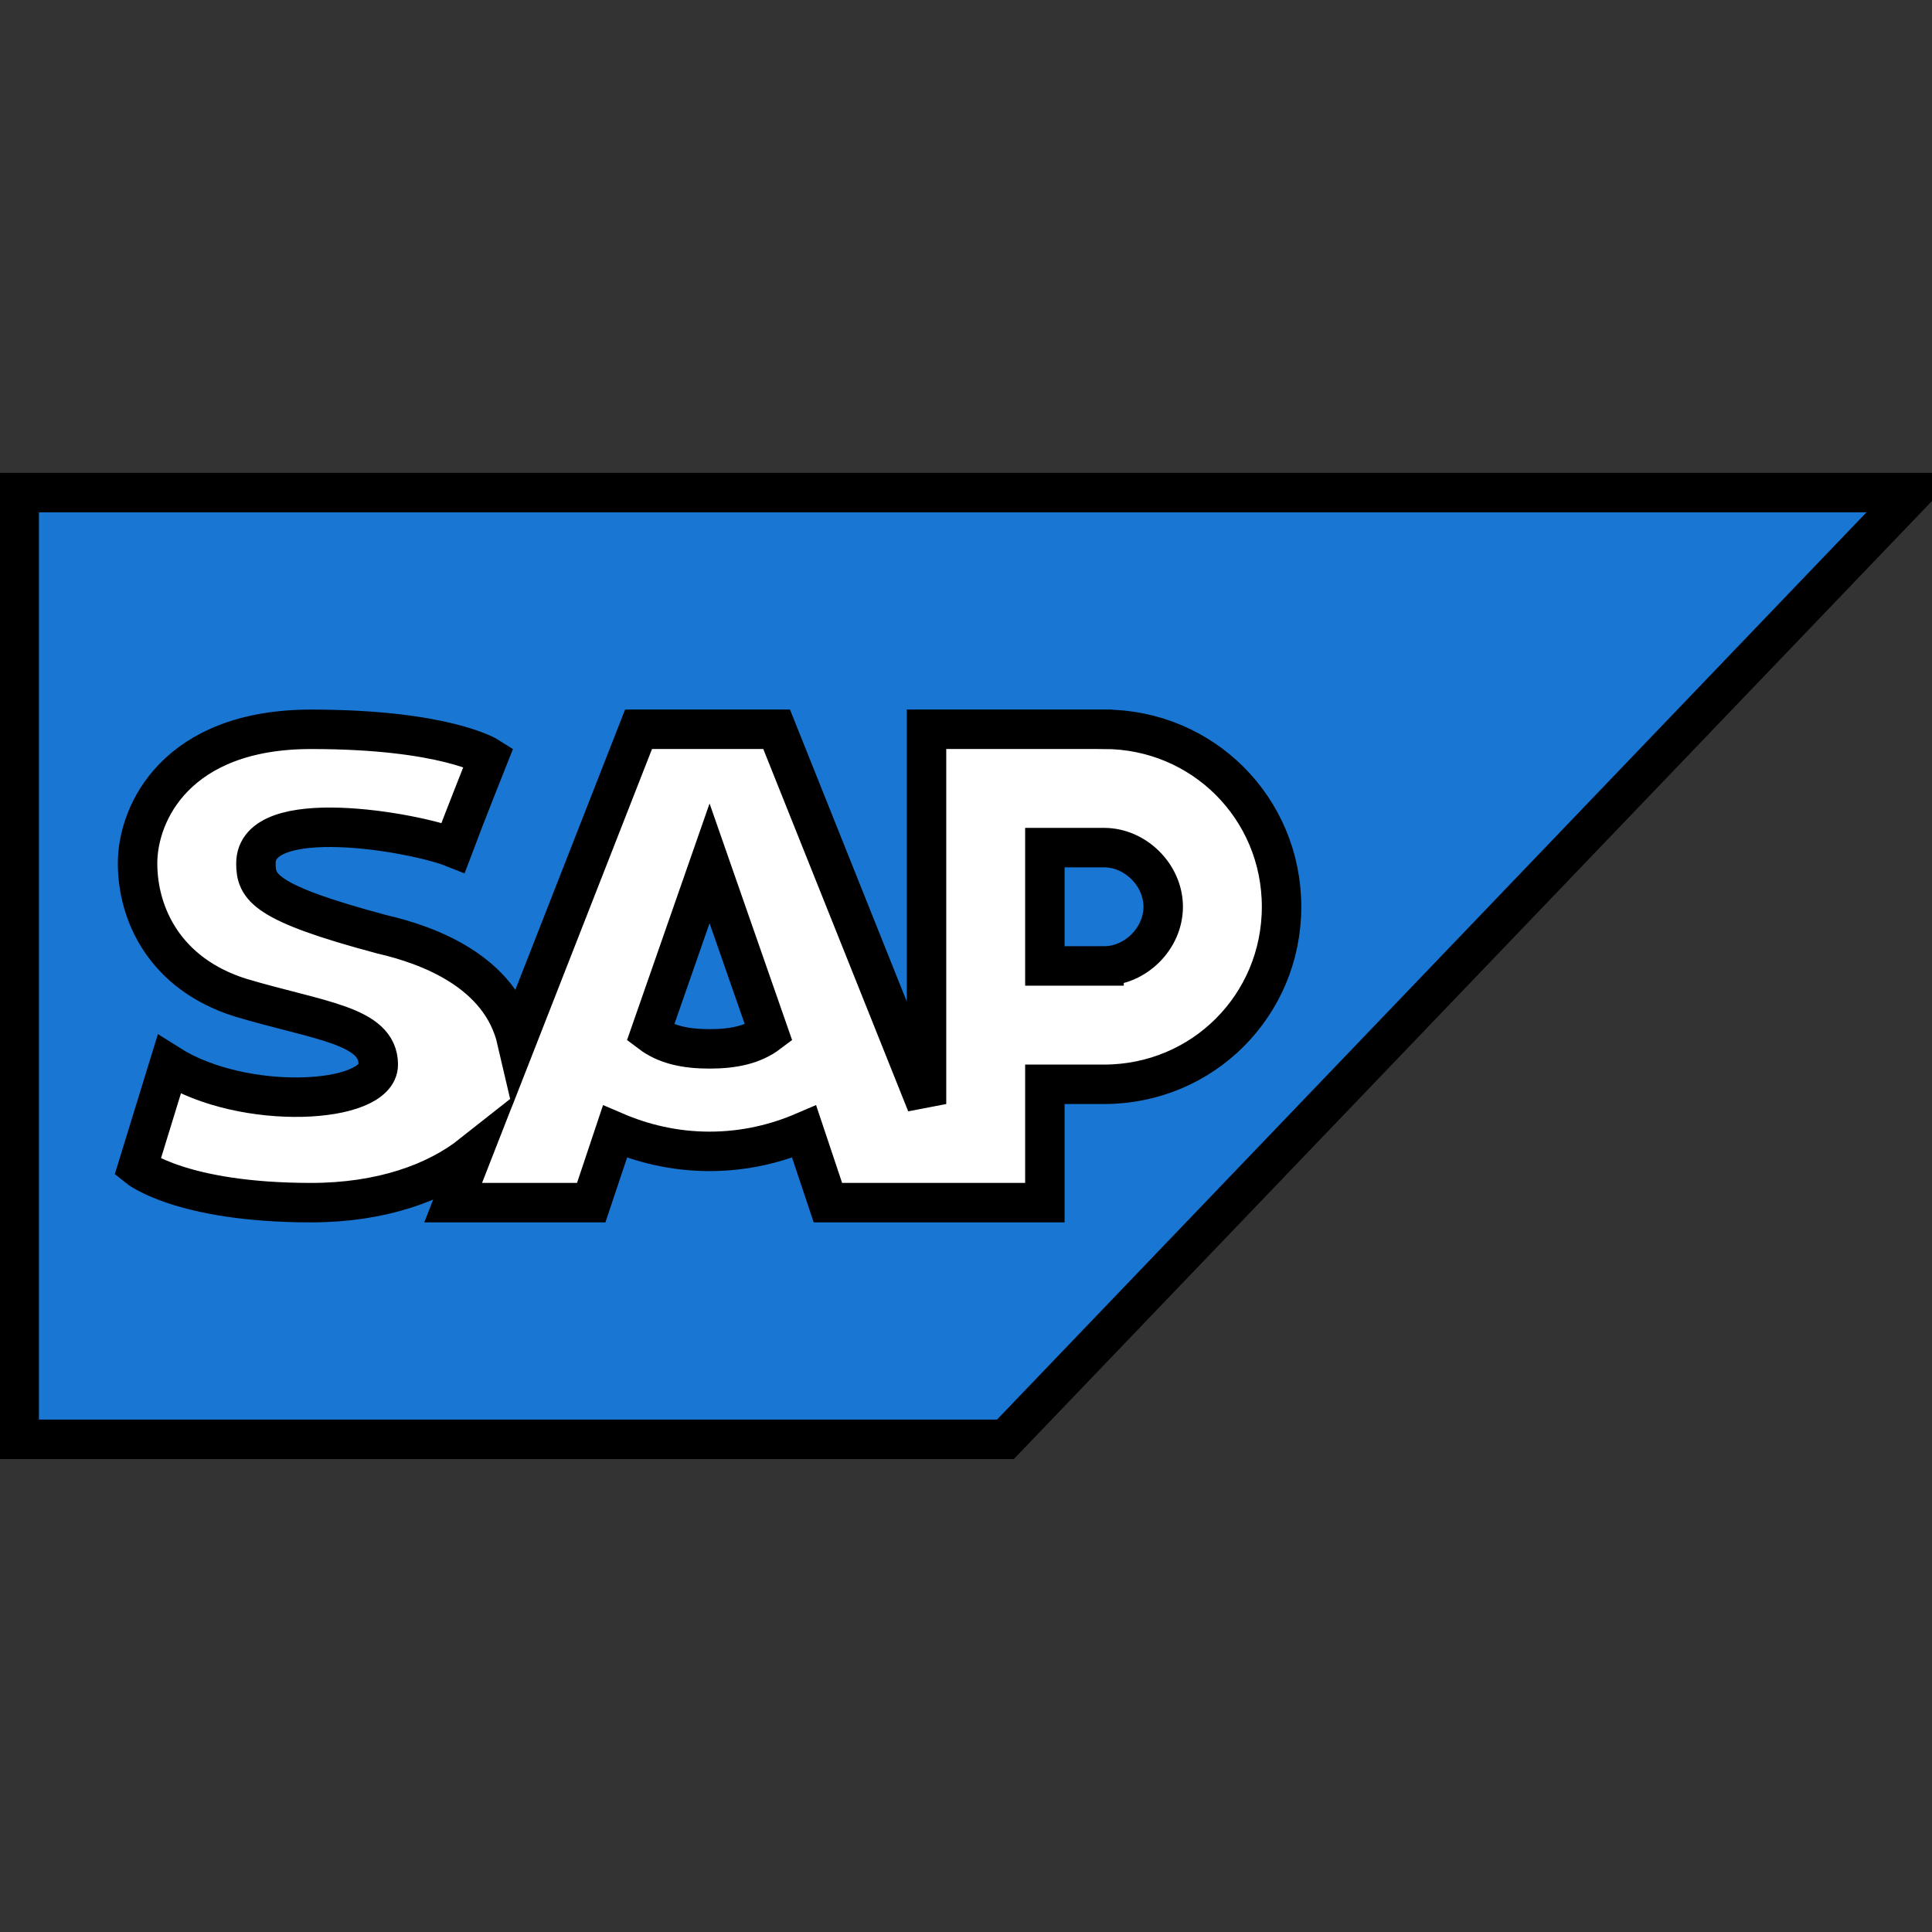
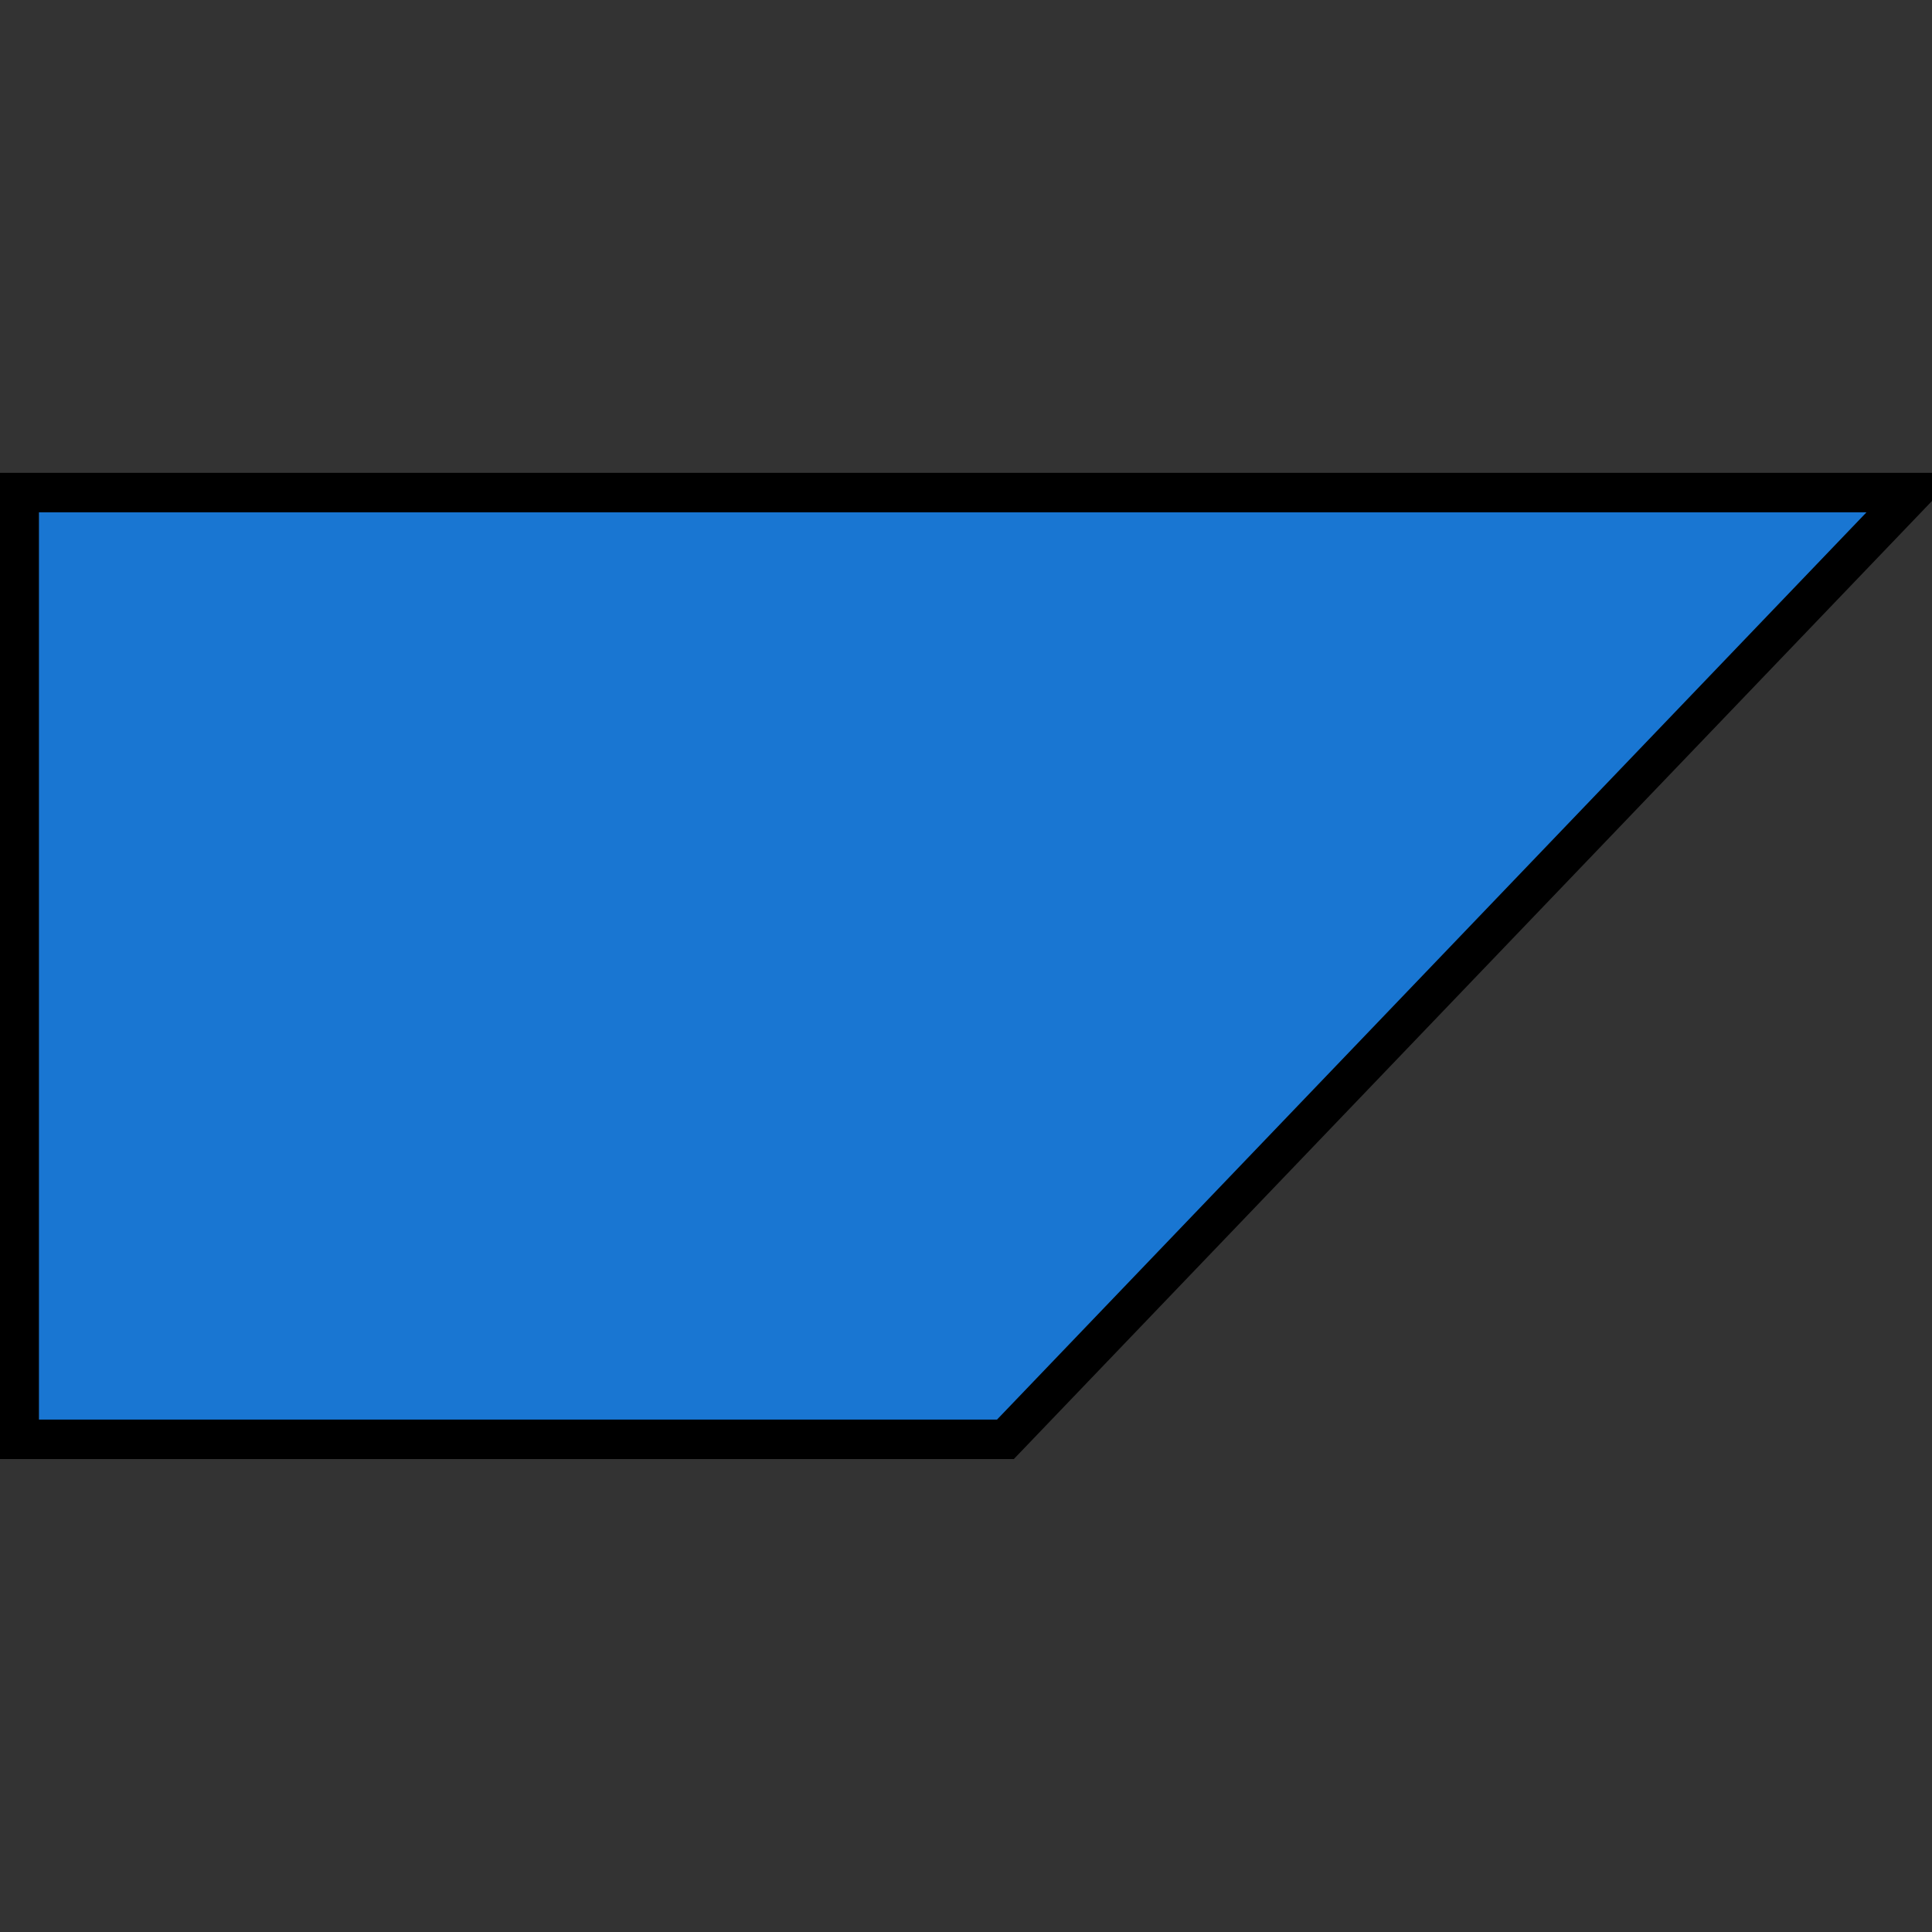
<svg xmlns="http://www.w3.org/2000/svg" width="511.998" height="511.998">
  <rect width="100%" height="100%" fill="#333333" stroke="none" />
  <g>
    <title>background</title>
-     <rect fill="none" id="canvas_background" height="602" width="802" y="-1" x="-1" />
  </g>
  <g>
    <title>Layer 1</title>
    <g id="svg_11" />
    <g id="svg_12" />
    <g id="svg_13" />
    <g id="svg_14" />
    <g id="svg_15" />
    <g id="svg_16" />
    <g id="svg_17" />
    <g id="svg_18" />
    <g id="svg_19" />
    <g id="svg_20" />
    <g id="svg_21" />
    <g id="svg_22" />
    <g id="svg_23" />
    <g id="svg_24" />
    <g id="svg_25" />
    <g stroke="null" id="svg_64">
      <g stroke="null" transform="matrix(10.454,0,0,10.454,43.797,42.547) " id="svg_60">
        <path stroke="null" id="svg_62" fill="#1976D2" d="m-3.702,8.417l0,24l25,0l23,-24l-48,0z" />
-         <path stroke="null" id="svg_63" fill="#FFF" d="m23.798,14.417l-4.5,0l0,9.5l-3.8,-9.5l-3.5,0l-3.087,7.883c-0.406,-1.75 -2.261,-2.418 -3.414,-2.684c-2.999,-0.799 -3.199,-1.199 -3.199,-1.799c0,-1.5 4,-0.797 5,-0.399c0.3,-0.8 0.898,-2.3 0.898,-2.3s-1.097,-0.7 -4.5,-0.7c-3.398,-0.001 -4.398,2.101 -4.398,3.397c0,1.301 0.7,2.801 2.602,3.403c2,0.597 3.5,0.699 3.5,1.699s-3.403,1.2 -5.301,0l-0.801,2.602s1.102,0.898 4.398,0.898c1.782,0 3.168,-0.504 4.082,-1.227l-0.48,1.227l3.5,0l0.602,-1.8c0.699,0.3 1.5,0.5 2.398,0.5c0.898,0 1.7,-0.2 2.398,-0.5l0.602,1.8l5.5,0l0,-3l1.5,0c2.5,0 4.5,-2 4.5,-4.5s-2,-4.5 -4.5,-4.5zm-10,8.102c-0.602,0 -1.102,-0.102 -1.5,-0.403l1.5,-4.3l1.5,4.3c-0.398,0.301 -0.898,0.403 -1.5,0.403zm10,-2.102l-1.5,0l0,-3l1.5,0c0.8,0 1.5,0.7 1.5,1.5s-0.7,1.5 -1.5,1.5z" />
      </g>
    </g>
  </g>
</svg>